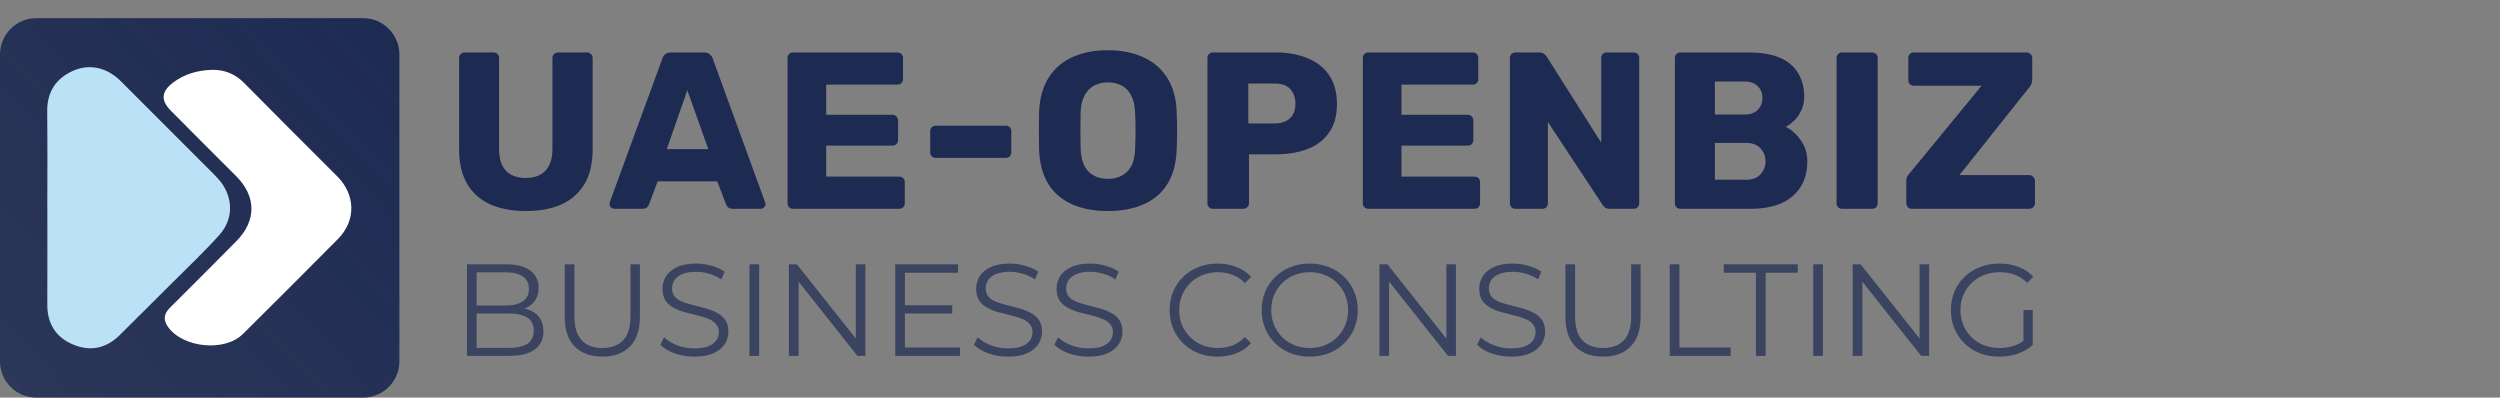
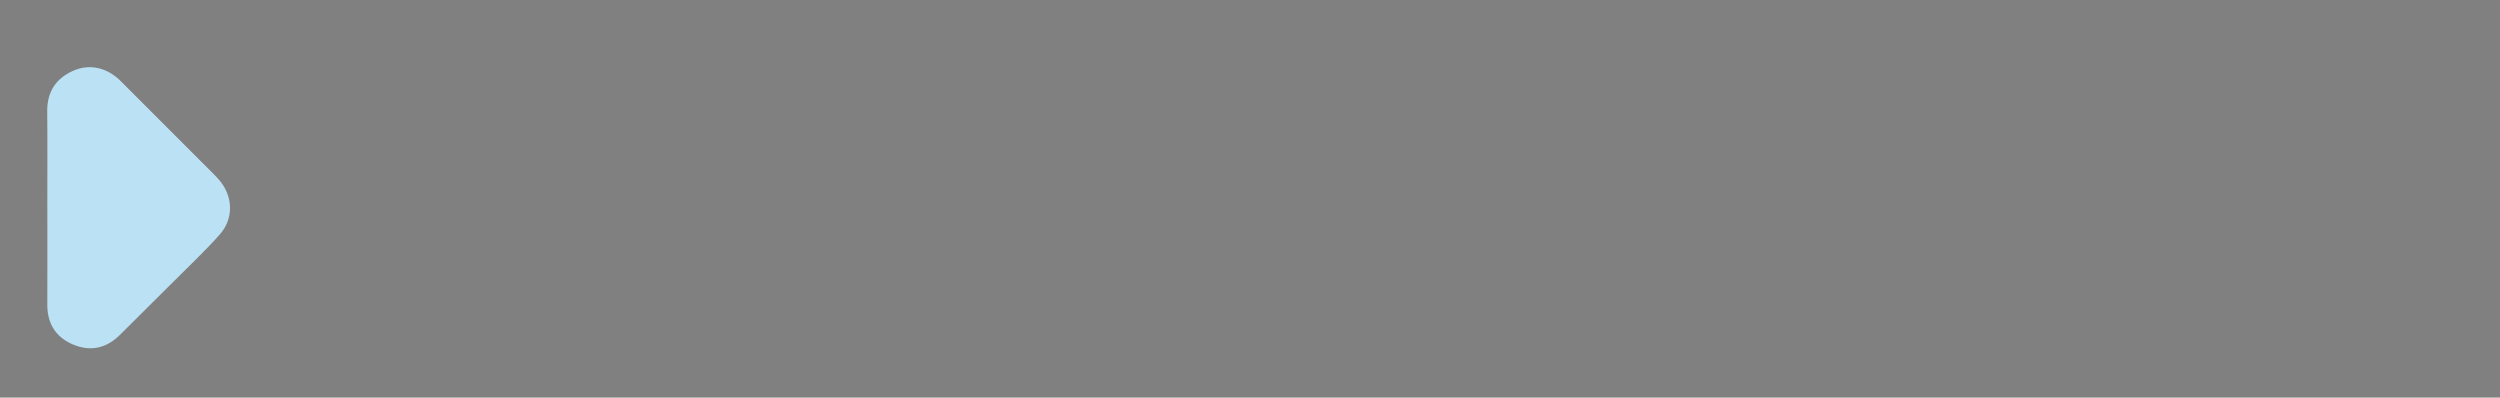
<svg xmlns="http://www.w3.org/2000/svg" width="1377" height="219" viewBox="0 0 1377 219" fill="none">
  <rect x="0" y="0" width="1377" height="219" fill="#808080" stroke="none" />
-   <path d="M289.649 116.23C282.269 116.23 275.791 115.041 270.215 112.663C264.721 110.203 260.457 106.472 257.423 101.47C254.389 96.386 252.872 89.949 252.872 82.159V31.975C252.872 31.073 253.159 30.335 253.733 29.761C254.307 29.187 255.045 28.9 255.947 28.9H271.814C272.716 28.9 273.454 29.187 274.028 29.761C274.602 30.335 274.889 31.073 274.889 31.975V82.036C274.889 87.366 276.16 91.384 278.702 94.09C281.326 96.714 284.975 98.026 289.649 98.026C294.241 98.026 297.808 96.714 300.35 94.09C302.974 91.384 304.286 87.366 304.286 82.036V31.975C304.286 31.073 304.573 30.335 305.147 29.761C305.803 29.187 306.541 28.9 307.361 28.9H323.351C324.171 28.9 324.868 29.187 325.442 29.761C326.098 30.335 326.426 31.073 326.426 31.975V82.159C326.426 89.949 324.909 96.386 321.875 101.47C318.841 106.472 314.577 110.203 309.083 112.663C303.589 115.041 297.111 116.23 289.649 116.23ZM338.355 115C337.699 115 337.084 114.754 336.51 114.262C336.018 113.688 335.772 113.073 335.772 112.417C335.772 112.007 335.813 111.638 335.895 111.31L364.8 32.344C365.046 31.442 365.538 30.663 366.276 30.007C367.096 29.269 368.203 28.9 369.597 28.9H387.801C389.195 28.9 390.261 29.269 390.999 30.007C391.819 30.663 392.352 31.442 392.598 32.344L421.38 111.31C421.544 111.638 421.626 112.007 421.626 112.417C421.626 113.073 421.339 113.688 420.765 114.262C420.273 114.754 419.658 115 418.92 115H403.791C402.561 115 401.618 114.713 400.962 114.139C400.388 113.483 400.019 112.909 399.855 112.417L395.058 99.871H362.217L357.543 112.417C357.379 112.909 357.01 113.483 356.436 114.139C355.862 114.713 354.878 115 353.484 115H338.355ZM367.26 82.159H390.138L378.576 49.687L367.26 82.159ZM436.856 115C435.954 115 435.216 114.713 434.642 114.139C434.068 113.565 433.781 112.827 433.781 111.925V31.975C433.781 31.073 434.068 30.335 434.642 29.761C435.216 29.187 435.954 28.9 436.856 28.9H494.297C495.199 28.9 495.937 29.187 496.511 29.761C497.085 30.335 497.372 31.073 497.372 31.975V43.537C497.372 44.439 497.085 45.177 496.511 45.751C495.937 46.325 495.199 46.612 494.297 46.612H455.06V63.217H491.591C492.493 63.217 493.231 63.545 493.805 64.201C494.379 64.775 494.666 65.513 494.666 66.415V77.116C494.666 77.936 494.379 78.674 493.805 79.33C493.231 79.904 492.493 80.191 491.591 80.191H455.06V97.288H495.281C496.183 97.288 496.921 97.575 497.495 98.149C498.069 98.723 498.356 99.461 498.356 100.363V111.925C498.356 112.827 498.069 113.565 497.495 114.139C496.921 114.713 496.183 115 495.281 115H436.856ZM515.433 86.956C514.531 86.956 513.793 86.669 513.219 86.095C512.645 85.521 512.358 84.783 512.358 83.881V72.319C512.358 71.417 512.645 70.679 513.219 70.105C513.793 69.531 514.531 69.244 515.433 69.244H553.932C554.834 69.244 555.572 69.531 556.146 70.105C556.72 70.679 557.007 71.417 557.007 72.319V83.881C557.007 84.783 556.72 85.521 556.146 86.095C555.572 86.669 554.834 86.956 553.932 86.956H515.433ZM610.212 116.23C602.668 116.23 596.108 115 590.532 112.54C584.956 110.08 580.61 106.39 577.494 101.47C574.378 96.468 572.656 90.236 572.328 82.774C572.246 79.248 572.205 75.722 572.205 72.196C572.205 68.67 572.246 65.103 572.328 61.495C572.656 54.115 574.378 47.924 577.494 42.922C580.692 37.838 585.079 34.025 590.655 31.483C596.231 28.941 602.75 27.67 610.212 27.67C617.592 27.67 624.07 28.941 629.646 31.483C635.304 34.025 639.732 37.838 642.93 42.922C646.128 47.924 647.85 54.115 648.096 61.495C648.26 65.103 648.342 68.67 648.342 72.196C648.342 75.722 648.26 79.248 648.096 82.774C647.768 90.236 646.046 96.468 642.93 101.47C639.814 106.39 635.468 110.08 629.892 112.54C624.316 115 617.756 116.23 610.212 116.23ZM610.212 98.518C614.558 98.518 618.084 97.206 620.79 94.582C623.578 91.958 625.054 87.776 625.218 82.036C625.382 78.428 625.464 75.025 625.464 71.827C625.464 68.629 625.382 65.308 625.218 61.864C625.054 58.01 624.316 54.894 623.004 52.516C621.774 50.056 620.052 48.252 617.838 47.104C615.624 45.956 613.082 45.382 610.212 45.382C607.424 45.382 604.923 45.956 602.709 47.104C600.495 48.252 598.732 50.056 597.42 52.516C596.108 54.894 595.37 58.01 595.206 61.864C595.124 65.308 595.083 68.629 595.083 71.827C595.083 75.025 595.124 78.428 595.206 82.036C595.452 87.776 596.928 91.958 599.634 94.582C602.34 97.206 605.866 98.518 610.212 98.518ZM668.134 115C667.232 115 666.494 114.713 665.92 114.139C665.346 113.565 665.059 112.827 665.059 111.925V31.975C665.059 31.073 665.346 30.335 665.92 29.761C666.494 29.187 667.232 28.9 668.134 28.9H702.574C709.38 28.9 715.284 29.966 720.286 32.098C725.37 34.148 729.306 37.264 732.094 41.446C734.964 45.628 736.399 50.917 736.399 57.313C736.399 63.627 734.964 68.834 732.094 72.934C729.306 77.034 725.37 80.068 720.286 82.036C715.284 84.004 709.38 84.988 702.574 84.988H687.937V111.925C687.937 112.827 687.609 113.565 686.953 114.139C686.379 114.713 685.641 115 684.739 115H668.134ZM687.568 68.014H701.959C705.485 68.014 708.273 67.112 710.323 65.308C712.455 63.504 713.521 60.757 713.521 57.067C713.521 53.951 712.619 51.327 710.815 49.195C709.011 47.063 706.059 45.997 701.959 45.997H687.568V68.014ZM753.716 115C752.814 115 752.076 114.713 751.502 114.139C750.928 113.565 750.641 112.827 750.641 111.925V31.975C750.641 31.073 750.928 30.335 751.502 29.761C752.076 29.187 752.814 28.9 753.716 28.9H811.157C812.059 28.9 812.797 29.187 813.371 29.761C813.945 30.335 814.232 31.073 814.232 31.975V43.537C814.232 44.439 813.945 45.177 813.371 45.751C812.797 46.325 812.059 46.612 811.157 46.612H771.92V63.217H808.451C809.353 63.217 810.091 63.545 810.665 64.201C811.239 64.775 811.526 65.513 811.526 66.415V77.116C811.526 77.936 811.239 78.674 810.665 79.33C810.091 79.904 809.353 80.191 808.451 80.191H771.92V97.288H812.141C813.043 97.288 813.781 97.575 814.355 98.149C814.929 98.723 815.216 99.461 815.216 100.363V111.925C815.216 112.827 814.929 113.565 814.355 114.139C813.781 114.713 813.043 115 812.141 115H753.716ZM834.732 115C833.83 115 833.092 114.713 832.518 114.139C831.944 113.565 831.657 112.827 831.657 111.925V31.975C831.657 31.073 831.944 30.335 832.518 29.761C833.092 29.187 833.83 28.9 834.732 28.9H847.77C849.164 28.9 850.148 29.228 850.722 29.884C851.378 30.458 851.788 30.909 851.952 31.237L881.964 78.592V31.975C881.964 31.073 882.251 30.335 882.825 29.761C883.399 29.187 884.137 28.9 885.039 28.9H899.799C900.701 28.9 901.439 29.187 902.013 29.761C902.587 30.335 902.874 31.073 902.874 31.975V111.925C902.874 112.745 902.587 113.483 902.013 114.139C901.439 114.713 900.701 115 899.799 115H886.638C885.326 115 884.342 114.672 883.686 114.016C883.112 113.36 882.743 112.909 882.579 112.663L852.567 67.153V111.925C852.567 112.827 852.28 113.565 851.706 114.139C851.132 114.713 850.394 115 849.492 115H834.732ZM925.598 115C924.696 115 923.958 114.713 923.384 114.139C922.81 113.565 922.523 112.827 922.523 111.925V31.975C922.523 31.073 922.81 30.335 923.384 29.761C923.958 29.187 924.696 28.9 925.598 28.9H963.113C970.165 28.9 975.946 29.884 980.456 31.852C984.966 33.82 988.287 36.649 990.419 40.339C992.633 43.947 993.74 48.252 993.74 53.254C993.74 56.206 993.166 58.83 992.018 61.126C990.952 63.34 989.599 65.185 987.959 66.661C986.401 68.137 984.925 69.203 983.531 69.859C986.647 71.335 989.394 73.754 991.772 77.116C994.232 80.478 995.462 84.414 995.462 88.924C995.462 94.336 994.232 99.01 991.772 102.946C989.394 106.8 985.868 109.793 981.194 111.925C976.602 113.975 970.944 115 964.22 115H925.598ZM944.54 99.01H961.76C965.286 99.01 967.951 97.985 969.755 95.935C971.559 93.885 972.461 91.548 972.461 88.924C972.461 86.054 971.518 83.635 969.632 81.667C967.828 79.699 965.204 78.715 961.76 78.715H944.54V99.01ZM944.54 63.094H960.653C964.015 63.094 966.516 62.233 968.156 60.511C969.878 58.789 970.739 56.575 970.739 53.869C970.739 51.245 969.878 49.113 968.156 47.473C966.516 45.751 964.015 44.89 960.653 44.89H944.54V63.094ZM1014.66 115C1013.76 115 1013.02 114.713 1012.45 114.139C1011.87 113.565 1011.59 112.827 1011.59 111.925V31.975C1011.59 31.073 1011.87 30.335 1012.45 29.761C1013.02 29.187 1013.76 28.9 1014.66 28.9H1031.14C1032.05 28.9 1032.78 29.187 1033.36 29.761C1033.93 30.335 1034.22 31.073 1034.22 31.975V111.925C1034.22 112.827 1033.93 113.565 1033.36 114.139C1032.78 114.713 1032.05 115 1031.14 115H1014.66ZM1053.07 115C1052.16 115 1051.43 114.713 1050.85 114.139C1050.28 113.483 1049.99 112.745 1049.99 111.925V99.871C1049.99 98.723 1050.2 97.78 1050.61 97.042C1051.1 96.304 1051.51 95.771 1051.84 95.443L1091.44 47.227H1054.17C1053.35 47.227 1052.61 46.94 1051.96 46.366C1051.38 45.792 1051.1 45.054 1051.1 44.152V31.975C1051.1 31.073 1051.38 30.335 1051.96 29.761C1052.61 29.187 1053.35 28.9 1054.17 28.9H1116.16C1117.07 28.9 1117.8 29.187 1118.38 29.761C1119.03 30.335 1119.36 31.073 1119.36 31.975V43.906C1119.36 44.808 1119.2 45.587 1118.87 46.243C1118.62 46.899 1118.26 47.514 1117.76 48.088L1079.26 96.427H1117.64C1118.54 96.427 1119.28 96.755 1119.85 97.411C1120.51 97.985 1120.84 98.723 1120.84 99.625V111.925C1120.84 112.827 1120.51 113.565 1119.85 114.139C1119.28 114.713 1118.54 115 1117.64 115H1053.07Z" fill="#1D2A52" />
-   <path d="M257.208 196V145.6H278.952C284.568 145.6 288.912 146.728 291.984 148.984C295.104 151.24 296.664 154.432 296.664 158.56C296.664 161.296 296.016 163.6 294.72 165.472C293.472 167.344 291.744 168.76 289.536 169.72C287.376 170.68 285 171.16 282.408 171.16L283.632 169.432C286.848 169.432 289.608 169.936 291.912 170.944C294.264 171.904 296.088 173.368 297.384 175.336C298.68 177.256 299.328 179.656 299.328 182.536C299.328 186.808 297.744 190.12 294.576 192.472C291.456 194.824 286.728 196 280.392 196H257.208ZM262.536 191.608H280.32C284.736 191.608 288.12 190.864 290.472 189.376C292.824 187.84 294 185.416 294 182.104C294 178.84 292.824 176.464 290.472 174.976C288.12 173.44 284.736 172.672 280.32 172.672H261.96V168.28H278.592C282.624 168.28 285.744 167.512 287.952 165.976C290.208 164.44 291.336 162.16 291.336 159.136C291.336 156.064 290.208 153.784 287.952 152.296C285.744 150.76 282.624 149.992 278.592 149.992H262.536V191.608ZM331.793 196.432C325.361 196.432 320.297 194.584 316.601 190.888C312.905 187.192 311.057 181.72 311.057 174.472V145.6H316.385V174.256C316.385 180.208 317.729 184.6 320.417 187.432C323.105 190.264 326.897 191.68 331.793 191.68C336.737 191.68 340.553 190.264 343.241 187.432C345.929 184.6 347.273 180.208 347.273 174.256V145.6H352.457V174.472C352.457 181.72 350.609 187.192 346.913 190.888C343.265 194.584 338.225 196.432 331.793 196.432ZM382.409 196.432C378.665 196.432 375.065 195.832 371.609 194.632C368.201 193.384 365.561 191.8 363.689 189.88L365.777 185.776C367.553 187.504 369.929 188.968 372.905 190.168C375.929 191.32 379.097 191.896 382.409 191.896C385.577 191.896 388.145 191.512 390.113 190.744C392.129 189.928 393.593 188.848 394.505 187.504C395.465 186.16 395.945 184.672 395.945 183.04C395.945 181.072 395.369 179.488 394.217 178.288C393.113 177.088 391.649 176.152 389.825 175.48C388.001 174.76 385.985 174.136 383.777 173.608C381.569 173.08 379.361 172.528 377.153 171.952C374.945 171.328 372.905 170.512 371.033 169.504C369.209 168.496 367.721 167.176 366.569 165.544C365.465 163.864 364.913 161.68 364.913 158.992C364.913 156.496 365.561 154.216 366.857 152.152C368.201 150.04 370.241 148.36 372.977 147.112C375.713 145.816 379.217 145.168 383.489 145.168C386.321 145.168 389.129 145.576 391.913 146.392C394.697 147.16 397.097 148.24 399.113 149.632L397.313 153.88C395.153 152.44 392.849 151.384 390.401 150.712C388.001 150.04 385.673 149.704 383.417 149.704C380.393 149.704 377.897 150.112 375.929 150.928C373.961 151.744 372.497 152.848 371.537 154.24C370.625 155.584 370.169 157.12 370.169 158.848C370.169 160.816 370.721 162.4 371.825 163.6C372.977 164.8 374.465 165.736 376.289 166.408C378.161 167.08 380.201 167.68 382.409 168.208C384.617 168.736 386.801 169.312 388.961 169.936C391.169 170.56 393.185 171.376 395.009 172.384C396.881 173.344 398.369 174.64 399.473 176.272C400.625 177.904 401.201 180.04 401.201 182.68C401.201 185.128 400.529 187.408 399.185 189.52C397.841 191.584 395.777 193.264 392.993 194.56C390.257 195.808 386.729 196.432 382.409 196.432ZM412.81 196V145.6H418.138V196H412.81ZM434.536 196V145.6H438.928L473.704 189.376H471.4V145.6H476.656V196H472.264L437.56 152.224H439.864V196H434.536ZM497.858 168.136H524.498V172.672H497.858V168.136ZM498.434 191.392H528.746V196H493.106V145.6H527.666V150.208H498.434V191.392ZM555.167 196.432C551.423 196.432 547.823 195.832 544.367 194.632C540.959 193.384 538.319 191.8 536.447 189.88L538.535 185.776C540.311 187.504 542.687 188.968 545.663 190.168C548.687 191.32 551.855 191.896 555.167 191.896C558.335 191.896 560.903 191.512 562.871 190.744C564.887 189.928 566.351 188.848 567.263 187.504C568.223 186.16 568.703 184.672 568.703 183.04C568.703 181.072 568.127 179.488 566.975 178.288C565.871 177.088 564.407 176.152 562.583 175.48C560.759 174.76 558.743 174.136 556.535 173.608C554.327 173.08 552.119 172.528 549.911 171.952C547.703 171.328 545.663 170.512 543.791 169.504C541.967 168.496 540.479 167.176 539.327 165.544C538.223 163.864 537.671 161.68 537.671 158.992C537.671 156.496 538.319 154.216 539.615 152.152C540.959 150.04 542.999 148.36 545.735 147.112C548.471 145.816 551.975 145.168 556.247 145.168C559.079 145.168 561.887 145.576 564.671 146.392C567.455 147.16 569.855 148.24 571.871 149.632L570.07 153.88C567.911 152.44 565.607 151.384 563.159 150.712C560.759 150.04 558.431 149.704 556.175 149.704C553.151 149.704 550.655 150.112 548.687 150.928C546.719 151.744 545.255 152.848 544.295 154.24C543.383 155.584 542.927 157.12 542.927 158.848C542.927 160.816 543.479 162.4 544.583 163.6C545.735 164.8 547.223 165.736 549.047 166.408C550.919 167.08 552.959 167.68 555.167 168.208C557.375 168.736 559.559 169.312 561.719 169.936C563.927 170.56 565.943 171.376 567.767 172.384C569.639 173.344 571.127 174.64 572.231 176.272C573.383 177.904 573.959 180.04 573.959 182.68C573.959 185.128 573.287 187.408 571.943 189.52C570.599 191.584 568.535 193.264 565.751 194.56C563.015 195.808 559.487 196.432 555.167 196.432ZM599.463 196.432C595.719 196.432 592.119 195.832 588.663 194.632C585.255 193.384 582.615 191.8 580.743 189.88L582.831 185.776C584.607 187.504 586.983 188.968 589.959 190.168C592.983 191.32 596.151 191.896 599.463 191.896C602.631 191.896 605.199 191.512 607.167 190.744C609.183 189.928 610.647 188.848 611.559 187.504C612.519 186.16 612.999 184.672 612.999 183.04C612.999 181.072 612.423 179.488 611.271 178.288C610.167 177.088 608.703 176.152 606.879 175.48C605.055 174.76 603.039 174.136 600.831 173.608C598.623 173.08 596.415 172.528 594.207 171.952C591.999 171.328 589.959 170.512 588.087 169.504C586.263 168.496 584.775 167.176 583.623 165.544C582.519 163.864 581.967 161.68 581.967 158.992C581.967 156.496 582.615 154.216 583.911 152.152C585.255 150.04 587.295 148.36 590.031 147.112C592.767 145.816 596.271 145.168 600.543 145.168C603.375 145.168 606.183 145.576 608.967 146.392C611.751 147.16 614.151 148.24 616.167 149.632L614.367 153.88C612.207 152.44 609.903 151.384 607.455 150.712C605.055 150.04 602.727 149.704 600.471 149.704C597.447 149.704 594.951 150.112 592.983 150.928C591.015 151.744 589.551 152.848 588.591 154.24C587.679 155.584 587.223 157.12 587.223 158.848C587.223 160.816 587.775 162.4 588.879 163.6C590.031 164.8 591.519 165.736 593.343 166.408C595.215 167.08 597.255 167.68 599.463 168.208C601.671 168.736 603.855 169.312 606.015 169.936C608.223 170.56 610.239 171.376 612.063 172.384C613.935 173.344 615.423 174.64 616.527 176.272C617.679 177.904 618.255 180.04 618.255 182.68C618.255 185.128 617.583 187.408 616.239 189.52C614.895 191.584 612.831 193.264 610.047 194.56C607.311 195.808 603.783 196.432 599.463 196.432ZM670.596 196.432C666.804 196.432 663.3 195.808 660.084 194.56C656.868 193.264 654.084 191.464 651.732 189.16C649.38 186.856 647.532 184.144 646.188 181.024C644.892 177.904 644.244 174.496 644.244 170.8C644.244 167.104 644.892 163.696 646.188 160.576C647.532 157.456 649.38 154.744 651.732 152.44C654.132 150.136 656.94 148.36 660.156 147.112C663.372 145.816 666.876 145.168 670.668 145.168C674.316 145.168 677.748 145.792 680.964 147.04C684.18 148.24 686.892 150.064 689.1 152.512L685.716 155.896C683.652 153.784 681.372 152.272 678.876 151.36C676.38 150.4 673.692 149.92 670.812 149.92C667.788 149.92 664.98 150.448 662.388 151.504C659.796 152.512 657.54 153.976 655.62 155.896C653.7 157.768 652.188 159.976 651.084 162.52C650.028 165.016 649.5 167.776 649.5 170.8C649.5 173.824 650.028 176.608 651.084 179.152C652.188 181.648 653.7 183.856 655.62 185.776C657.54 187.648 659.796 189.112 662.388 190.168C664.98 191.176 667.788 191.68 670.812 191.68C673.692 191.68 676.38 191.2 678.876 190.24C681.372 189.28 683.652 187.744 685.716 185.632L689.1 189.016C686.892 191.464 684.18 193.312 680.964 194.56C677.748 195.808 674.292 196.432 670.596 196.432ZM721.435 196.432C717.643 196.432 714.115 195.808 710.851 194.56C707.635 193.264 704.827 191.464 702.427 189.16C700.075 186.808 698.227 184.096 696.883 181.024C695.587 177.904 694.939 174.496 694.939 170.8C694.939 167.104 695.587 163.72 696.883 160.648C698.227 157.528 700.075 154.816 702.427 152.512C704.827 150.16 707.635 148.36 710.851 147.112C714.067 145.816 717.595 145.168 721.435 145.168C725.227 145.168 728.731 145.816 731.947 147.112C735.163 148.36 737.947 150.136 740.299 152.44C742.699 154.744 744.547 157.456 745.843 160.576C747.187 163.696 747.859 167.104 747.859 170.8C747.859 174.496 747.187 177.904 745.843 181.024C744.547 184.144 742.699 186.856 740.299 189.16C737.947 191.464 735.163 193.264 731.947 194.56C728.731 195.808 725.227 196.432 721.435 196.432ZM721.435 191.68C724.459 191.68 727.243 191.176 729.787 190.168C732.379 189.112 734.611 187.648 736.483 185.776C738.403 183.856 739.891 181.648 740.947 179.152C742.003 176.608 742.531 173.824 742.531 170.8C742.531 167.776 742.003 165.016 740.947 162.52C739.891 159.976 738.403 157.768 736.483 155.896C734.611 153.976 732.379 152.512 729.787 151.504C727.243 150.448 724.459 149.92 721.435 149.92C718.411 149.92 715.603 150.448 713.011 151.504C710.419 152.512 708.163 153.976 706.243 155.896C704.371 157.768 702.883 159.976 701.779 162.52C700.723 165.016 700.195 167.776 700.195 170.8C700.195 173.776 700.723 176.536 701.779 179.08C702.883 181.624 704.371 183.856 706.243 185.776C708.163 187.648 710.419 189.112 713.011 190.168C715.603 191.176 718.411 191.68 721.435 191.68ZM759.802 196V145.6H764.194L798.97 189.376H796.666V145.6H801.922V196H797.53L762.826 152.224H765.13V196H759.802ZM832.268 196.432C828.524 196.432 824.924 195.832 821.468 194.632C818.06 193.384 815.42 191.8 813.548 189.88L815.636 185.776C817.412 187.504 819.788 188.968 822.764 190.168C825.788 191.32 828.956 191.896 832.268 191.896C835.436 191.896 838.004 191.512 839.972 190.744C841.988 189.928 843.452 188.848 844.364 187.504C845.324 186.16 845.804 184.672 845.804 183.04C845.804 181.072 845.228 179.488 844.076 178.288C842.972 177.088 841.508 176.152 839.684 175.48C837.86 174.76 835.844 174.136 833.636 173.608C831.428 173.08 829.22 172.528 827.012 171.952C824.804 171.328 822.764 170.512 820.892 169.504C819.068 168.496 817.58 167.176 816.428 165.544C815.324 163.864 814.772 161.68 814.772 158.992C814.772 156.496 815.42 154.216 816.716 152.152C818.06 150.04 820.1 148.36 822.836 147.112C825.572 145.816 829.076 145.168 833.348 145.168C836.18 145.168 838.988 145.576 841.772 146.392C844.556 147.16 846.956 148.24 848.972 149.632L847.172 153.88C845.012 152.44 842.708 151.384 840.26 150.712C837.86 150.04 835.532 149.704 833.276 149.704C830.252 149.704 827.756 150.112 825.788 150.928C823.82 151.744 822.356 152.848 821.396 154.24C820.484 155.584 820.028 157.12 820.028 158.848C820.028 160.816 820.58 162.4 821.684 163.6C822.836 164.8 824.324 165.736 826.148 166.408C828.02 167.08 830.06 167.68 832.268 168.208C834.476 168.736 836.66 169.312 838.82 169.936C841.028 170.56 843.044 171.376 844.868 172.384C846.74 173.344 848.228 174.64 849.332 176.272C850.484 177.904 851.06 180.04 851.06 182.68C851.06 185.128 850.388 187.408 849.044 189.52C847.7 191.584 845.636 193.264 842.852 194.56C840.116 195.808 836.588 196.432 832.268 196.432ZM882.973 196.432C876.541 196.432 871.477 194.584 867.781 190.888C864.085 187.192 862.237 181.72 862.237 174.472V145.6H867.565V174.256C867.565 180.208 868.909 184.6 871.597 187.432C874.285 190.264 878.077 191.68 882.973 191.68C887.917 191.68 891.733 190.264 894.421 187.432C897.109 184.6 898.453 180.208 898.453 174.256V145.6H903.637V174.472C903.637 181.72 901.789 187.192 898.093 190.888C894.445 194.584 889.405 196.432 882.973 196.432ZM919.692 196V145.6H925.02V191.392H953.244V196H919.692ZM967.172 196V150.208H949.46V145.6H990.212V150.208H972.5V196H967.172ZM998.724 196V145.6H1004.05V196H998.724ZM1020.45 196V145.6H1024.84L1059.62 189.376H1057.31V145.6H1062.57V196H1058.18L1023.47 152.224H1025.78V196H1020.45ZM1101.12 196.432C1097.28 196.432 1093.73 195.808 1090.47 194.56C1087.25 193.264 1084.44 191.464 1082.04 189.16C1079.69 186.856 1077.84 184.144 1076.5 181.024C1075.2 177.904 1074.56 174.496 1074.56 170.8C1074.56 167.104 1075.2 163.696 1076.5 160.576C1077.84 157.456 1079.72 154.744 1082.12 152.44C1084.52 150.136 1087.32 148.36 1090.54 147.112C1093.8 145.816 1097.36 145.168 1101.2 145.168C1105.04 145.168 1108.54 145.768 1111.71 146.968C1114.92 148.168 1117.66 149.992 1119.92 152.44L1116.6 155.824C1114.49 153.712 1112.16 152.2 1109.62 151.288C1107.08 150.376 1104.34 149.92 1101.41 149.92C1098.29 149.92 1095.41 150.448 1092.77 151.504C1090.18 152.512 1087.9 153.976 1085.93 155.896C1084.01 157.768 1082.5 159.976 1081.4 162.52C1080.34 165.016 1079.81 167.776 1079.81 170.8C1079.81 173.776 1080.34 176.536 1081.4 179.08C1082.5 181.624 1084.01 183.856 1085.93 185.776C1087.9 187.648 1090.18 189.112 1092.77 190.168C1095.41 191.176 1098.27 191.68 1101.34 191.68C1104.22 191.68 1106.93 191.248 1109.48 190.384C1112.07 189.52 1114.44 188.056 1116.6 185.992L1119.63 190.024C1117.23 192.136 1114.42 193.744 1111.2 194.848C1107.99 195.904 1104.63 196.432 1101.12 196.432ZM1114.52 189.376V170.8H1119.63V190.024L1114.52 189.376Z" fill="#1D2A52" fill-opacity="0.7" />
-   <path d="M199.981 10H20C8.954 10 0 18.954 0 30V199C0 210.046 8.954 219 20 219H199.981C211.027 219 219.981 210.046 219.981 199V30C219.981 18.954 211.027 10 199.981 10Z" fill="url(#paint0_linear_1322_244)" />
  <path d="M26.062 114.121C26.062 96.571 26.202 79.011 26.002 61.461C25.882 50.791 30.592 43.361 40.112 39.061C49.232 34.941 58.872 37.091 66.502 44.671C81.402 59.501 96.242 74.411 111.102 89.291C114.142 92.341 117.272 95.301 120.172 98.491C128.372 107.511 129.092 120.111 121.002 129.211C112.762 138.471 103.672 146.981 94.902 155.771C85.312 165.371 75.652 174.911 66.032 184.481C58.532 191.931 49.722 193.801 40.092 189.701C30.642 185.681 26.022 178.171 26.062 167.781C26.132 149.901 26.082 132.011 26.082 114.121H26.062Z" fill="#BAE1F4" />
-   <path d="M116.752 38.461C123.722 38.361 129.552 40.701 134.532 45.761C151.502 62.971 168.642 80.021 185.732 97.111C195.892 107.261 196.202 121.491 186.142 131.641C168.782 149.171 151.312 166.591 133.792 183.971C123.702 193.971 100.652 191.631 92.462 179.941C89.712 176.021 90.372 172.691 93.722 169.371C105.952 157.251 118.102 145.041 130.212 132.811C141.362 121.541 141.202 108.091 130.012 96.961C118.042 85.051 106.132 73.081 94.232 61.101C88.432 55.261 88.742 50.471 95.412 45.431C101.682 40.691 108.952 38.711 116.732 38.471L116.752 38.461Z" fill="white" />
  <defs>
    <linearGradient id="paint0_linear_1322_244" x1="212.365" y1="18.147" x2="9.19714e-06" y2="219" gradientUnits="userSpaceOnUse">
      <stop stop-color="#1D2A52" />
      <stop offset="1" stop-color="#1D2A52" stop-opacity="0.85" />
    </linearGradient>
  </defs>
</svg>